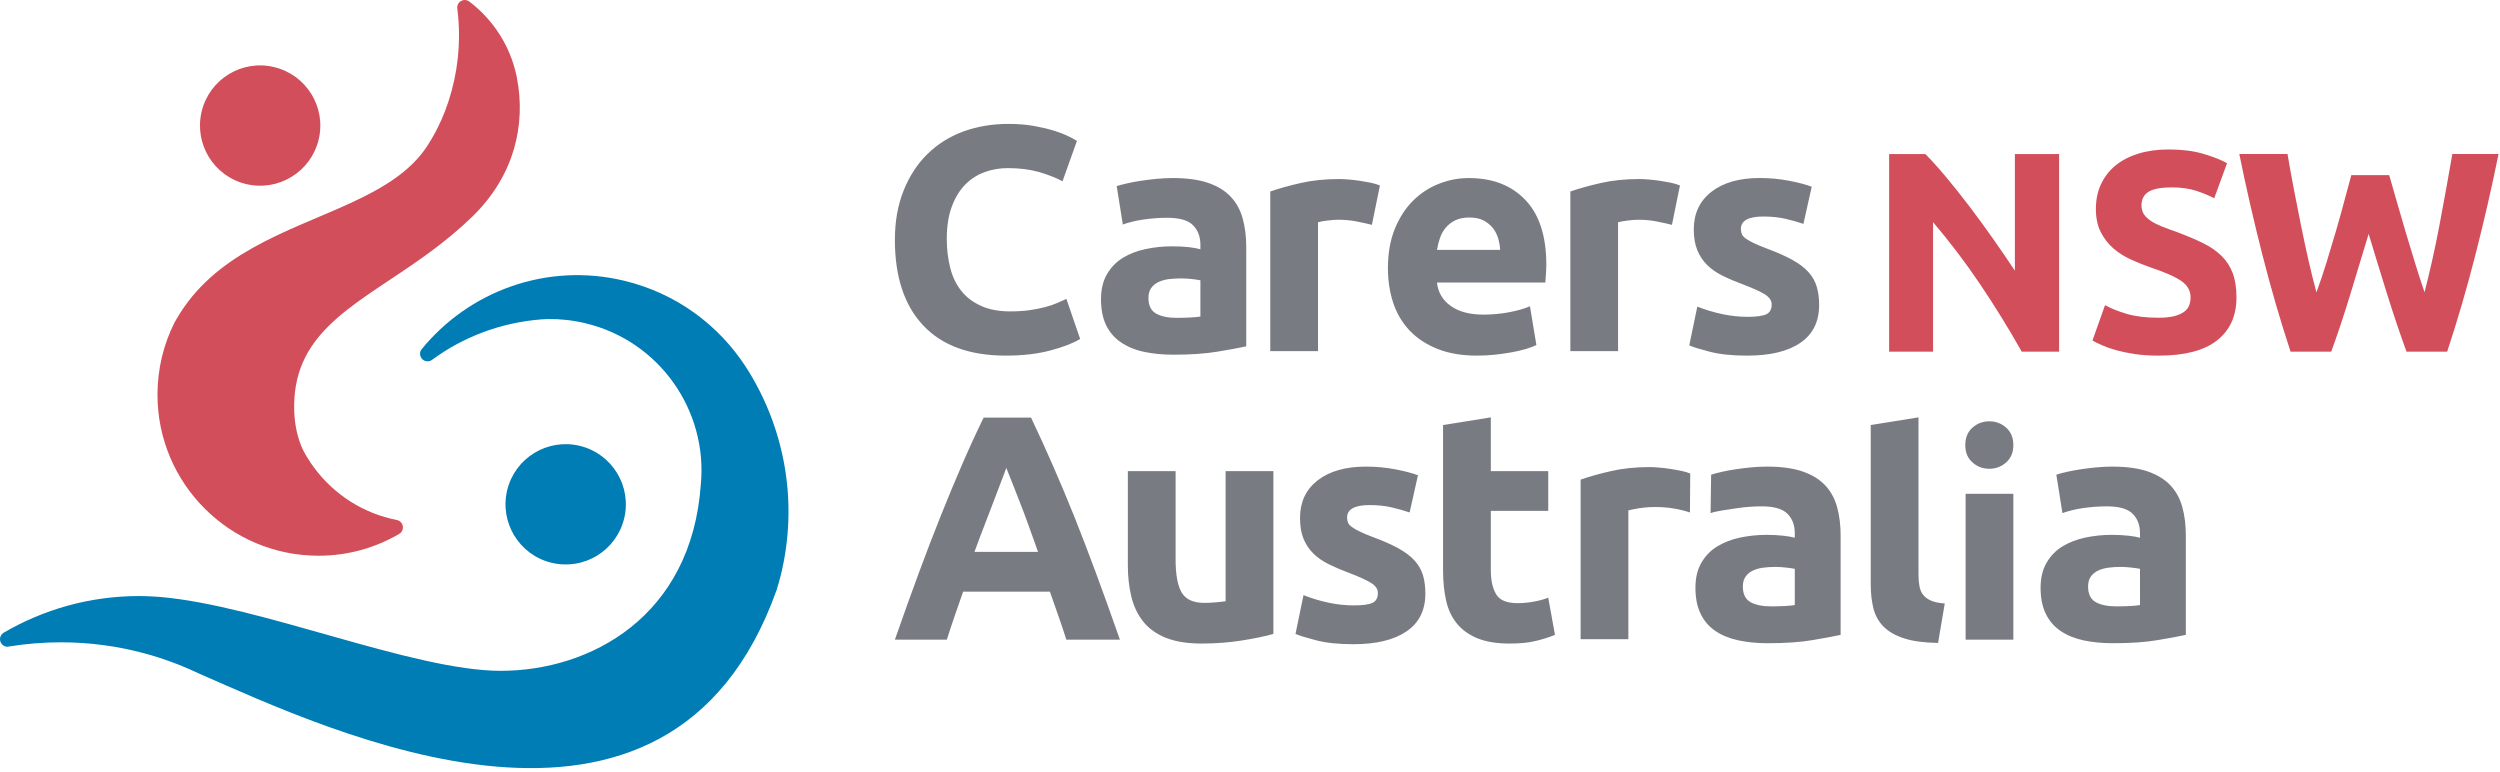
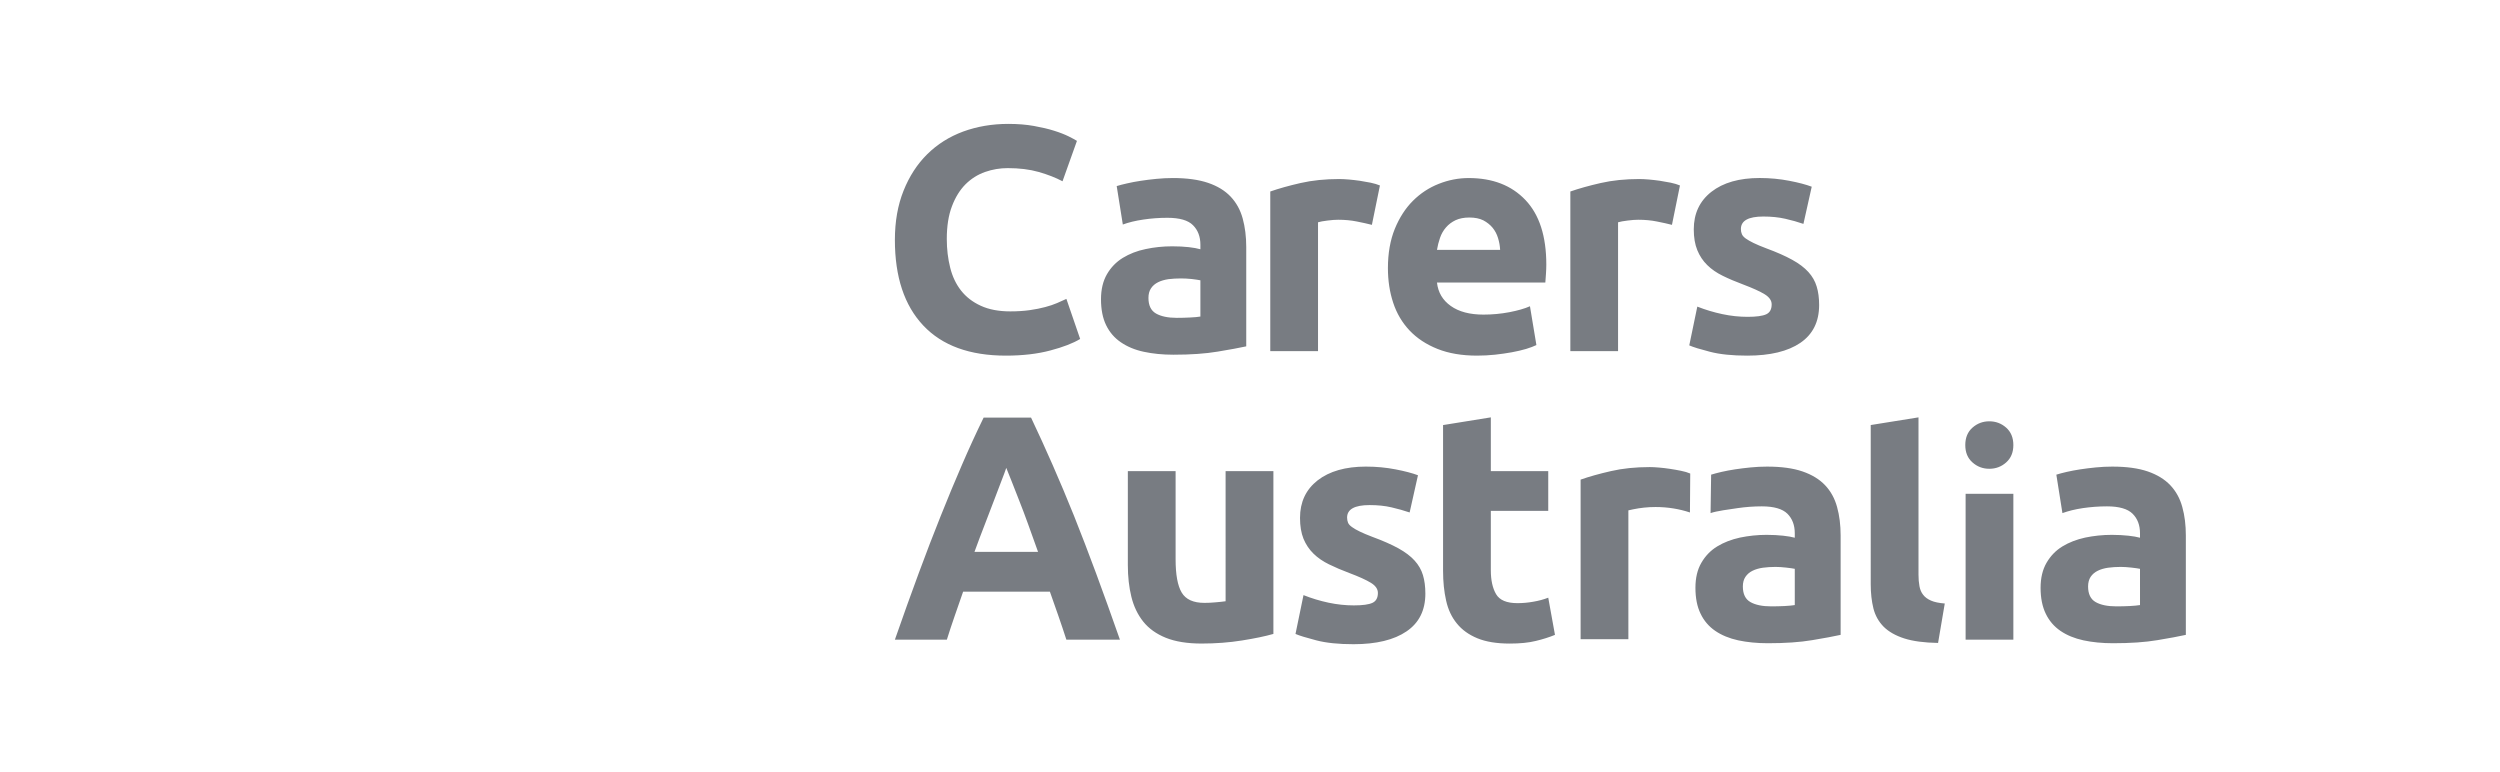
<svg xmlns="http://www.w3.org/2000/svg" width="259" height="80" viewBox="0 0 259 80">
  <g fill="none" fill-rule="evenodd">
-     <path fill="#007DB5" d="M43.65 36.22c4.892-6.038 12.988-9.079 21.039-7.129 5.372 1.296 9.748 4.577 12.547 8.87.123.193.248.387.37.583 3.707 6.064 5.102 13.539 3.3 20.983-.132.54-.284 1.068-.447 1.593C69.294 92.487 34.114 75.665 20.6 69.773c-1.311-.626-2.671-1.17-4.069-1.622-.56-.185-1.11-.347-1.643-.485-2.735-.732-5.607-1.122-8.576-1.122-1.835 0-3.63.148-5.387.433l-.018.005c-.043.007-.087.015-.13.024-.427-.007-.778-.356-.778-.79 0-.274.144-.515.362-.656 4.127-2.416 8.922-3.809 14.05-3.809.412 0 .817.016 1.22.033.277.014.559.029.842.053l.065.004c10.394.862 26.235 7.656 35.337 7.656 9.267 0 19.773-5.59 20.732-19.334.715-7.622-4.273-14.824-11.94-16.67-1.3-.315-2.604-.454-3.884-.439-.207.01-.414.012-.621.027-4.309.324-8.212 1.848-11.389 4.19-.13.1-.3.16-.477.16-.43 0-.777-.35-.777-.78 0-.16.046-.306.13-.43zm16.418 9.971c3.342.806 5.405 4.175 4.595 7.52-.81 3.346-4.173 5.404-7.524 4.591-3.343-.802-5.4-4.17-4.595-7.519.806-3.344 4.177-5.402 7.524-4.592z" />
-     <path fill="#D34E5B" d="M48.149 0c.06 0 .118.008.175.02.104.026.204.073.292.136l.01.008c2.452 1.864 4.226 4.57 4.885 7.694.015.066.026.131.04.199.945 4.868-.258 10.133-4.604 14.373-1.428 1.39-2.908 2.59-4.385 3.678-.597.44-1.195.866-1.788 1.273-6.59 4.55-12.571 7.396-12.29 15.268.06 1.544.39 2.853.91 3.973.334.631.705 1.233 1.13 1.803 2.044 2.783 5.099 4.774 8.62 5.456.343.08.602.394.602.762 0 .29-.157.54-.394.674-2.457 1.432-5.303 2.258-8.347 2.258-9.218 0-16.69-7.474-16.69-16.686 0-2.69.636-5.229 1.767-7.479.074-.124.148-.253.223-.385 1.933-3.343 4.746-5.58 7.851-7.33 6.657-3.75 14.649-5.255 18.118-10.588.56-.86 1.012-1.713 1.385-2.546l.01.01c1.21-2.728 1.884-5.74 1.884-8.916 0-.93-.057-1.845-.173-2.745l-.002-.05c-.006-.026-.01-.052-.01-.08 0-.43.352-.78.78-.78zm176.518 15.485c1.378 0 2.57.149 3.576.445 1.004.294 1.83.619 2.48.973l-1.329 3.635c-.571-.296-1.206-.557-1.905-.784-.7-.225-1.541-.34-2.527-.34-1.103 0-1.895.155-2.378.46-.482.305-.724.771-.724 1.401 0 .375.089.691.266.946.177.257.43.488.754.695.325.207.699.395 1.123.56.423.168.89.34 1.402.518 1.064.395 1.99.783 2.777 1.167.788.383 1.443.832 1.965 1.344.522.512.91 1.114 1.167 1.802.256.688.384 1.525.384 2.51 0 1.912-.67 3.393-2.009 4.446-1.34 1.055-3.358 1.581-6.056 1.581-.906 0-1.724-.054-2.452-.163-.729-.109-1.373-.242-1.935-.398-.562-.157-1.045-.325-1.447-.502-.404-.178-.745-.344-1.02-.503l1.3-3.663c.61.336 1.363.636 2.26.902.896.266 1.994.399 3.294.399.651 0 1.187-.055 1.611-.164.422-.109.762-.255 1.018-.442.256-.188.434-.41.533-.665.097-.257.147-.542.147-.856 0-.671-.316-1.227-.946-1.67-.63-.444-1.712-.92-3.25-1.433-.67-.236-1.34-.506-2.009-.813-.669-.305-1.27-.688-1.802-1.15-.53-.465-.965-1.025-1.3-1.685-.335-.66-.501-1.462-.501-2.407 0-.946.177-1.797.532-2.554.354-.759.856-1.404 1.506-1.936.65-.531 1.437-.94 2.364-1.227.925-.285 1.968-.429 3.13-.429zm12.319.473c.198 1.163.415 2.369.653 3.62.237 1.25.485 2.506.743 3.766.257 1.26.518 2.48.786 3.662.268 1.183.54 2.275.816 3.28.357-.966.701-1.99 1.037-3.073.335-1.083.66-2.166.977-3.249.315-1.083.607-2.127.872-3.131.268-1.005.51-1.9.726-2.687h3.928c.237.806.498 1.717.782 2.73.286 1.016.59 2.063.915 3.147.324 1.083.654 2.166.987 3.249.335 1.083.66 2.088.975 3.013.257-1.004.519-2.096.786-3.279.266-1.181.518-2.401.756-3.662.238-1.26.47-2.515.698-3.766.228-1.251.44-2.457.639-3.62h4.787c-.693 3.428-1.49 6.904-2.392 10.43-.902 3.525-1.878 6.872-2.928 10.043h-4.215c-.69-1.892-1.357-3.874-2.005-5.953-.65-2.077-1.288-4.16-1.918-6.248-.63 2.088-1.262 4.17-1.894 6.248-.63 2.079-1.29 4.061-1.98 5.953h-4.213c-1.048-3.171-2.023-6.518-2.922-10.044-.9-3.525-1.696-7.001-2.389-10.429h4.993zm-37.52 0c.65.651 1.368 1.449 2.156 2.392.788.946 1.591 1.955 2.408 3.03.817 1.074 1.63 2.185 2.438 3.338.808 1.15 1.566 2.26 2.274 3.323V15.958h4.58v20.473h-3.87c-1.32-2.345-2.748-4.657-4.284-6.943-1.536-2.284-3.171-4.44-4.904-6.47v13.413h-4.55V15.958h3.751zM28.41 6.953c3.346.805 5.412 4.176 4.601 7.518-.808 3.344-4.176 5.403-7.528 4.594-3.341-.804-5.4-4.172-4.589-7.52.802-3.344 4.173-5.405 7.516-4.592z" />
    <path fill="#787C82" d="M141.52 48.34c1.066 0 2.08.097 3.057.286.974.187 1.748.394 2.325.61l-.864 3.856c-.578-.198-1.2-.371-1.878-.53-.679-.16-1.429-.235-2.271-.235-1.553 0-2.33.433-2.33 1.294 0 .202.037.379.1.536.067.155.198.3.403.444.196.147.467.302.813.468.34.165.779.353 1.31.553 1.086.399 1.98.795 2.69 1.185.707.394 1.269.815 1.678 1.27.409.45.698.951.863 1.502.167.552.252 1.193.252 1.922 0 1.724-.652 3.03-1.95 3.91-1.29.882-3.125 1.33-5.491 1.33-1.553 0-2.84-.132-3.87-.403-1.028-.27-1.742-.485-2.143-.66l.828-4.023c.845.335 1.706.596 2.595.785.877.186 1.757.28 2.62.28.914 0 1.554-.09 1.929-.264.378-.176.564-.523.564-1.027 0-.407-.244-.753-.731-1.052-.489-.299-1.229-.634-2.228-1.01-.772-.29-1.472-.587-2.105-.899-.633-.307-1.17-.678-1.613-1.114-.442-.431-.784-.945-1.031-1.538-.241-.604-.36-1.321-.36-2.159 0-1.642.607-2.935 1.82-3.887 1.225-.95 2.892-1.43 5.018-1.43zm12.93-5.101v5.57h5.948v4.118h-5.949v6.14c0 1.042.181 1.868.548 2.493.367.622 1.102.926 2.21.926.534 0 1.078-.045 1.645-.148.561-.095 1.08-.235 1.546-.418l.697 3.853c-.6.246-1.262.457-1.994.63-.73.182-1.63.271-2.693.271-1.348 0-2.468-.184-3.354-.55-.885-.367-1.59-.87-2.123-1.531-.533-.648-.907-1.438-1.113-2.371-.211-.927-.317-1.958-.317-3.089V44.037l4.948-.798zm-32.658 5.568v9.129c0 1.595.21 2.746.63 3.452.426.715 1.208 1.07 2.36 1.07.353 0 .727-.017 1.13-.055.399-.03.753-.072 1.06-.113V48.807h4.952v16.867c-.844.244-1.927.468-3.257.68-1.332.214-2.726.318-4.184.318-1.479 0-2.715-.2-3.703-.597-.985-.4-1.766-.958-2.339-1.675-.577-.725-.987-1.58-1.232-2.576-.244-.994-.365-2.092-.365-3.285v-9.732h4.948zm97.055-.466c1.46 0 2.683.166 3.655.499.972.336 1.754.81 2.34 1.429.589.621 1.001 1.37 1.243 2.258.248.885.368 1.872.368 2.95v10.295c-.705.157-1.695.34-2.957.55-1.26.213-2.79.317-4.584.317-1.127 0-2.157-.103-3.069-.3-.921-.2-1.715-.527-2.38-.98-.66-.452-1.171-1.045-1.522-1.777-.356-.73-.537-1.627-.537-2.69 0-1.012.209-1.882.616-2.585.413-.71.96-1.28 1.647-1.698.688-.42 1.47-.719 2.357-.915.886-.183 1.802-.283 2.76-.283.641 0 1.205.035 1.707.087.498.052.905.126 1.213.211v-.462c0-.838-.253-1.513-.766-2.023-.506-.503-1.391-.765-2.656-.765-.845 0-1.671.064-2.488.181-.82.122-1.528.301-2.127.519l-.63-3.983c.281-.09.646-.186 1.079-.287.429-.1.9-.184 1.41-.265.507-.078 1.045-.142 1.612-.199.565-.056 1.132-.084 1.709-.084zm-35.761 0c1.458 0 2.676.166 3.65.499.977.336 1.756.81 2.342 1.429.589.621 1 1.37 1.243 2.258.246.885.368 1.872.368 2.95v10.295c-.707.157-1.695.34-2.955.55-1.262.213-2.792.317-4.581.317-1.13 0-2.156-.103-3.074-.3-.92-.2-1.713-.527-2.378-.98-.66-.452-1.171-1.045-1.52-1.777-.358-.73-.534-1.627-.534-2.69 0-1.012.202-1.882.613-2.585.41-.71.959-1.28 1.645-1.698.686-.42 1.473-.719 2.357-.915.885-.183 1.805-.283 2.756-.283.644 0 1.213.035 1.708.087.5.052.903.126 1.213.211v-.462c0-.838-.253-1.513-.762-2.023-.51-.503-1.393-.765-2.656-.765-.845 0-1.673.064-2.49.181-.823.122-2.221.301-2.816.519l.058-3.983c.288-.09.647-.186 1.08-.287.429-.1.899-.184 1.406-.265.514-.078 1.048-.142 1.613-.199.566-.056 1.136-.084 1.714-.084zm15.67-5.102v16.296c0 .441.032.837.1 1.195.063.35.191.654.385.893.186.245.455.445.817.602.344.152.823.25 1.42.298l-.694 4.086c-1.439-.024-2.608-.18-3.508-.47-.896-.288-1.605-.692-2.128-1.208-.516-.525-.874-1.155-1.061-1.893-.186-.746-.28-1.58-.28-2.511V44.034l4.949-.795zm-91.94.024c.756 1.592 1.5 3.226 2.235 4.9.733 1.669 1.475 3.433 2.223 5.292.74 1.858 1.502 3.841 2.28 5.941.782 2.105 1.6 4.398 2.47 6.875h-5.548c-.258-.8-.532-1.62-.825-2.46-.295-.844-.589-1.682-.883-2.516H99.78c-.288.836-.579 1.677-.876 2.523-.293.84-.562 1.662-.81 2.453H92.71c.862-2.477 1.688-4.77 2.465-6.875.778-2.1 1.535-4.083 2.283-5.941.742-1.859 1.473-3.623 2.199-5.293.72-1.673 1.472-3.307 2.248-4.899h4.911zm101.768 7.893V66.27h-4.947V51.156h4.947zm-37.66-2.766c.26 0 .58.016.965.05.374.032.749.077 1.124.134.374.055.756.126 1.131.199.378.076.7.169.964.285l-.03 4.035c-1.086-.364-2.293-.566-3.564-.566-.801 0-1.582.085-2.325.239-.186.031-.345.066-.468.103-.01.003-.013.003-.022.003v13.347h-4.948V49.688c.884-.312 1.93-.604 3.136-.88 1.208-.28 2.552-.418 4.036-.418zm13.026 10.342c-.466 0-.902.03-1.317.084-.406.06-.766.162-1.08.319-.305.15-.548.364-.726.627-.18.266-.268.604-.268.998 0 .774.258 1.314.781 1.613.521.298 1.24.446 2.144.446.485 0 .953-.01 1.395-.033.442-.023.796-.058 1.06-.1V58.93c-.198-.04-.5-.085-.894-.128-.401-.044-.765-.07-1.095-.07zm35.765 0c-.469 0-.905.03-1.32.084-.404.06-.766.162-1.076.319-.307.15-.553.364-.73.627-.175.266-.264.604-.264.998 0 .774.26 1.314.779 1.613.518.298 1.233.446 2.142.446.49 0 .952-.01 1.395-.033.44-.023.8-.058 1.063-.1V58.93c-.198-.04-.499-.085-.895-.128-.402-.044-.768-.07-1.094-.07zM104.25 48.473c-.113.336-.285.794-.508 1.367-.22.573-.474 1.24-.759 1.994-.287.75-.6 1.582-.953 2.488-.356.905-.71 1.856-1.074 2.852h6.586c-.356-.996-.697-1.95-1.025-2.858-.329-.911-.644-1.746-.943-2.496-.292-.755-.557-1.42-.78-1.988-.223-.582-.406-1.027-.544-1.359zm101.841-4.826c.675 0 1.256.222 1.748.656.493.438.745 1.043.745 1.804 0 .765-.252 1.362-.745 1.8-.492.44-1.073.658-1.748.658-.667 0-1.25-.218-1.742-.658-.498-.438-.745-1.035-.745-1.8 0-.76.247-1.366.745-1.804.492-.434 1.075-.656 1.742-.656zm-23.775-25.205c1.066 0 2.082.1 3.055.288.972.187 1.75.394 2.324.613l-.86 3.852c-.577-.2-1.206-.377-1.877-.53-.678-.154-1.433-.233-2.274-.233-1.553 0-2.327.43-2.327 1.296 0 .199.033.376.102.528.061.157.199.307.394.45.201.145.47.298.814.467.344.168.78.351 1.313.552 1.086.4 1.982.797 2.688 1.187.71.39 1.27.815 1.68 1.267.41.45.698.956.862 1.51.17.549.252 1.191.252 1.917 0 1.724-.65 3.03-1.946 3.914-1.293.88-3.126 1.324-5.497 1.324-1.547 0-2.837-.132-3.868-.4-1.031-.266-1.743-.484-2.143-.663l.833-4.016c.84.33 1.702.59 2.59.778.884.19 1.758.281 2.623.281.907 0 1.55-.09 1.926-.263.378-.175.565-.519.565-1.031 0-.399-.242-.743-.728-1.046-.49-.299-1.233-.636-2.224-1.01-.775-.289-1.483-.588-2.114-.899-.633-.309-1.167-.676-1.61-1.114-.44-.43-.784-.945-1.028-1.544-.246-.598-.366-1.314-.366-2.158 0-1.638.61-2.933 1.826-3.887 1.219-.952 2.888-1.43 5.015-1.43zm-77.85-5.606c.976 0 1.86.071 2.658.215.796.144 1.495.305 2.092.497.6.187 1.094.384 1.494.58.399.203.688.353.862.468l-1.494 4.184c-.709-.375-1.534-.697-2.47-.965-.943-.268-2.013-.397-3.21-.397-.795 0-1.575.129-2.342.397-.761.268-1.44.695-2.027 1.277-.584.588-1.057 1.347-1.408 2.28-.355.927-.533 2.06-.533 3.385 0 1.066.12 2.05.352 2.975.227.915.604 1.706 1.125 2.371.522.664 1.2 1.19 2.044 1.575.844.39 1.862.582 3.056.582.751 0 1.427-.044 2.028-.13.597-.088 1.13-.193 1.594-.319.464-.122.873-.26 1.228-.414.352-.155.675-.3.963-.432l1.426 4.151c-.728.443-1.761.844-3.089 1.193-1.326.355-2.866.535-4.615.535-3.74 0-6.593-1.043-8.551-3.123-1.961-2.082-2.939-5.037-2.939-8.864 0-1.908.299-3.605.898-5.099.596-1.494 1.418-2.76 2.453-3.782 1.044-1.03 2.28-1.813 3.722-2.347 1.439-.526 3-.793 4.684-.793zm47.696 5.61c2.476 0 4.435.76 5.876 2.278 1.44 1.517 2.16 3.741 2.16 6.69 0 .287-.013.605-.035.943-.02.347-.044.647-.066.915h-11.226c.111 1.018.587 1.829 1.428 2.424.84.6 1.971.897 3.39.897.905 0 1.797-.083 2.673-.248.876-.17 1.588-.37 2.142-.617l.667 4.02c-.27.131-.626.266-1.061.4-.447.13-.942.25-1.486.348-.541.1-1.121.18-1.742.25-.619.064-1.238.097-1.857.097-1.577 0-2.937-.231-4.101-.696-1.164-.464-2.126-1.1-2.893-1.909-.762-.808-1.331-1.767-1.695-2.872-.367-1.107-.547-2.303-.547-3.589 0-1.549.241-2.904.714-4.068.476-1.161 1.101-2.13 1.877-2.905.776-.775 1.667-1.36 2.676-1.758 1.006-.399 2.038-.6 3.106-.6zm-30.66-.002c1.463 0 2.68.169 3.655.5.976.333 1.753.808 2.341 1.43.584.62 1.001 1.372 1.243 2.256.245.89.37 1.877.37 2.957v10.294c-.714.156-1.697.338-2.956.545-1.264.214-2.794.321-4.586.321-1.129 0-2.152-.103-3.075-.303-.916-.194-1.706-.528-2.369-.981-.666-.451-1.175-1.044-1.532-1.778-.353-.726-.53-1.624-.53-2.684 0-1.02.209-1.884.616-2.591.41-.708.96-1.273 1.645-1.696.684-.416 1.47-.728 2.36-.91.882-.19 1.802-.286 2.755-.286.64 0 1.212.03 1.71.085.496.057.9.128 1.212.22v-.469c0-.843-.259-1.517-.768-2.024-.507-.512-1.392-.767-2.654-.767-.843 0-1.674.06-2.49.183-.821.12-1.53.294-2.125.514l-.634-3.983c.287-.09.651-.185 1.083-.281.43-.098.902-.192 1.412-.266.506-.076 1.043-.146 1.603-.2.571-.055 1.138-.086 1.715-.086zm17.27.105c.263 0 .59.018.965.048.375.03.752.08 1.13.13.374.06.749.127 1.128.199.375.079.695.176.966.288l-.833 4.08c-.442-.115-.964-.228-1.56-.347-.6-.122-1.243-.181-1.927-.181-.31 0-.68.026-1.113.083-.434.05-.76.113-.981.18v13.347H131.6V19.84c.885-.309 1.927-.601 3.136-.878 1.21-.277 2.552-.414 4.036-.414zm31.084 0c.268 0 .596.018.97.048.373.03.75.08 1.13.13.376.06.749.127 1.128.199.379.079.697.176.96.288l-.829 4.08c-.44-.115-.961-.228-1.559-.347-.597-.122-1.242-.181-1.933-.181-.307 0-.677.026-1.107.083-.43.05-.756.113-.985.18v13.347h-4.943V19.84c.883-.309 1.932-.601 3.14-.878 1.204-.277 2.553-.414 4.028-.414zm-47.49 10.296c-.463 0-.898.026-1.316.076-.402.061-.766.164-1.073.318-.31.155-.556.362-.734.633-.177.268-.264.592-.264.995 0 .772.26 1.312.782 1.613.518.294 1.233.449 2.142.449.486 0 .949-.013 1.395-.037.443-.02.795-.05 1.063-.098v-3.755c-.201-.041-.498-.085-.897-.133-.4-.041-.767-.06-1.099-.06zm29.859-6.31c-.555 0-1.029.093-1.427.276-.394.188-.73.44-.998.754-.264.305-.472.665-.613 1.073-.144.411-.246.828-.316 1.25h6.542c-.019-.422-.096-.834-.218-1.23-.121-.402-.309-.753-.56-1.063-.255-.309-.582-.566-.963-.769-.39-.194-.871-.291-1.447-.291z" />
  </g>
</svg>